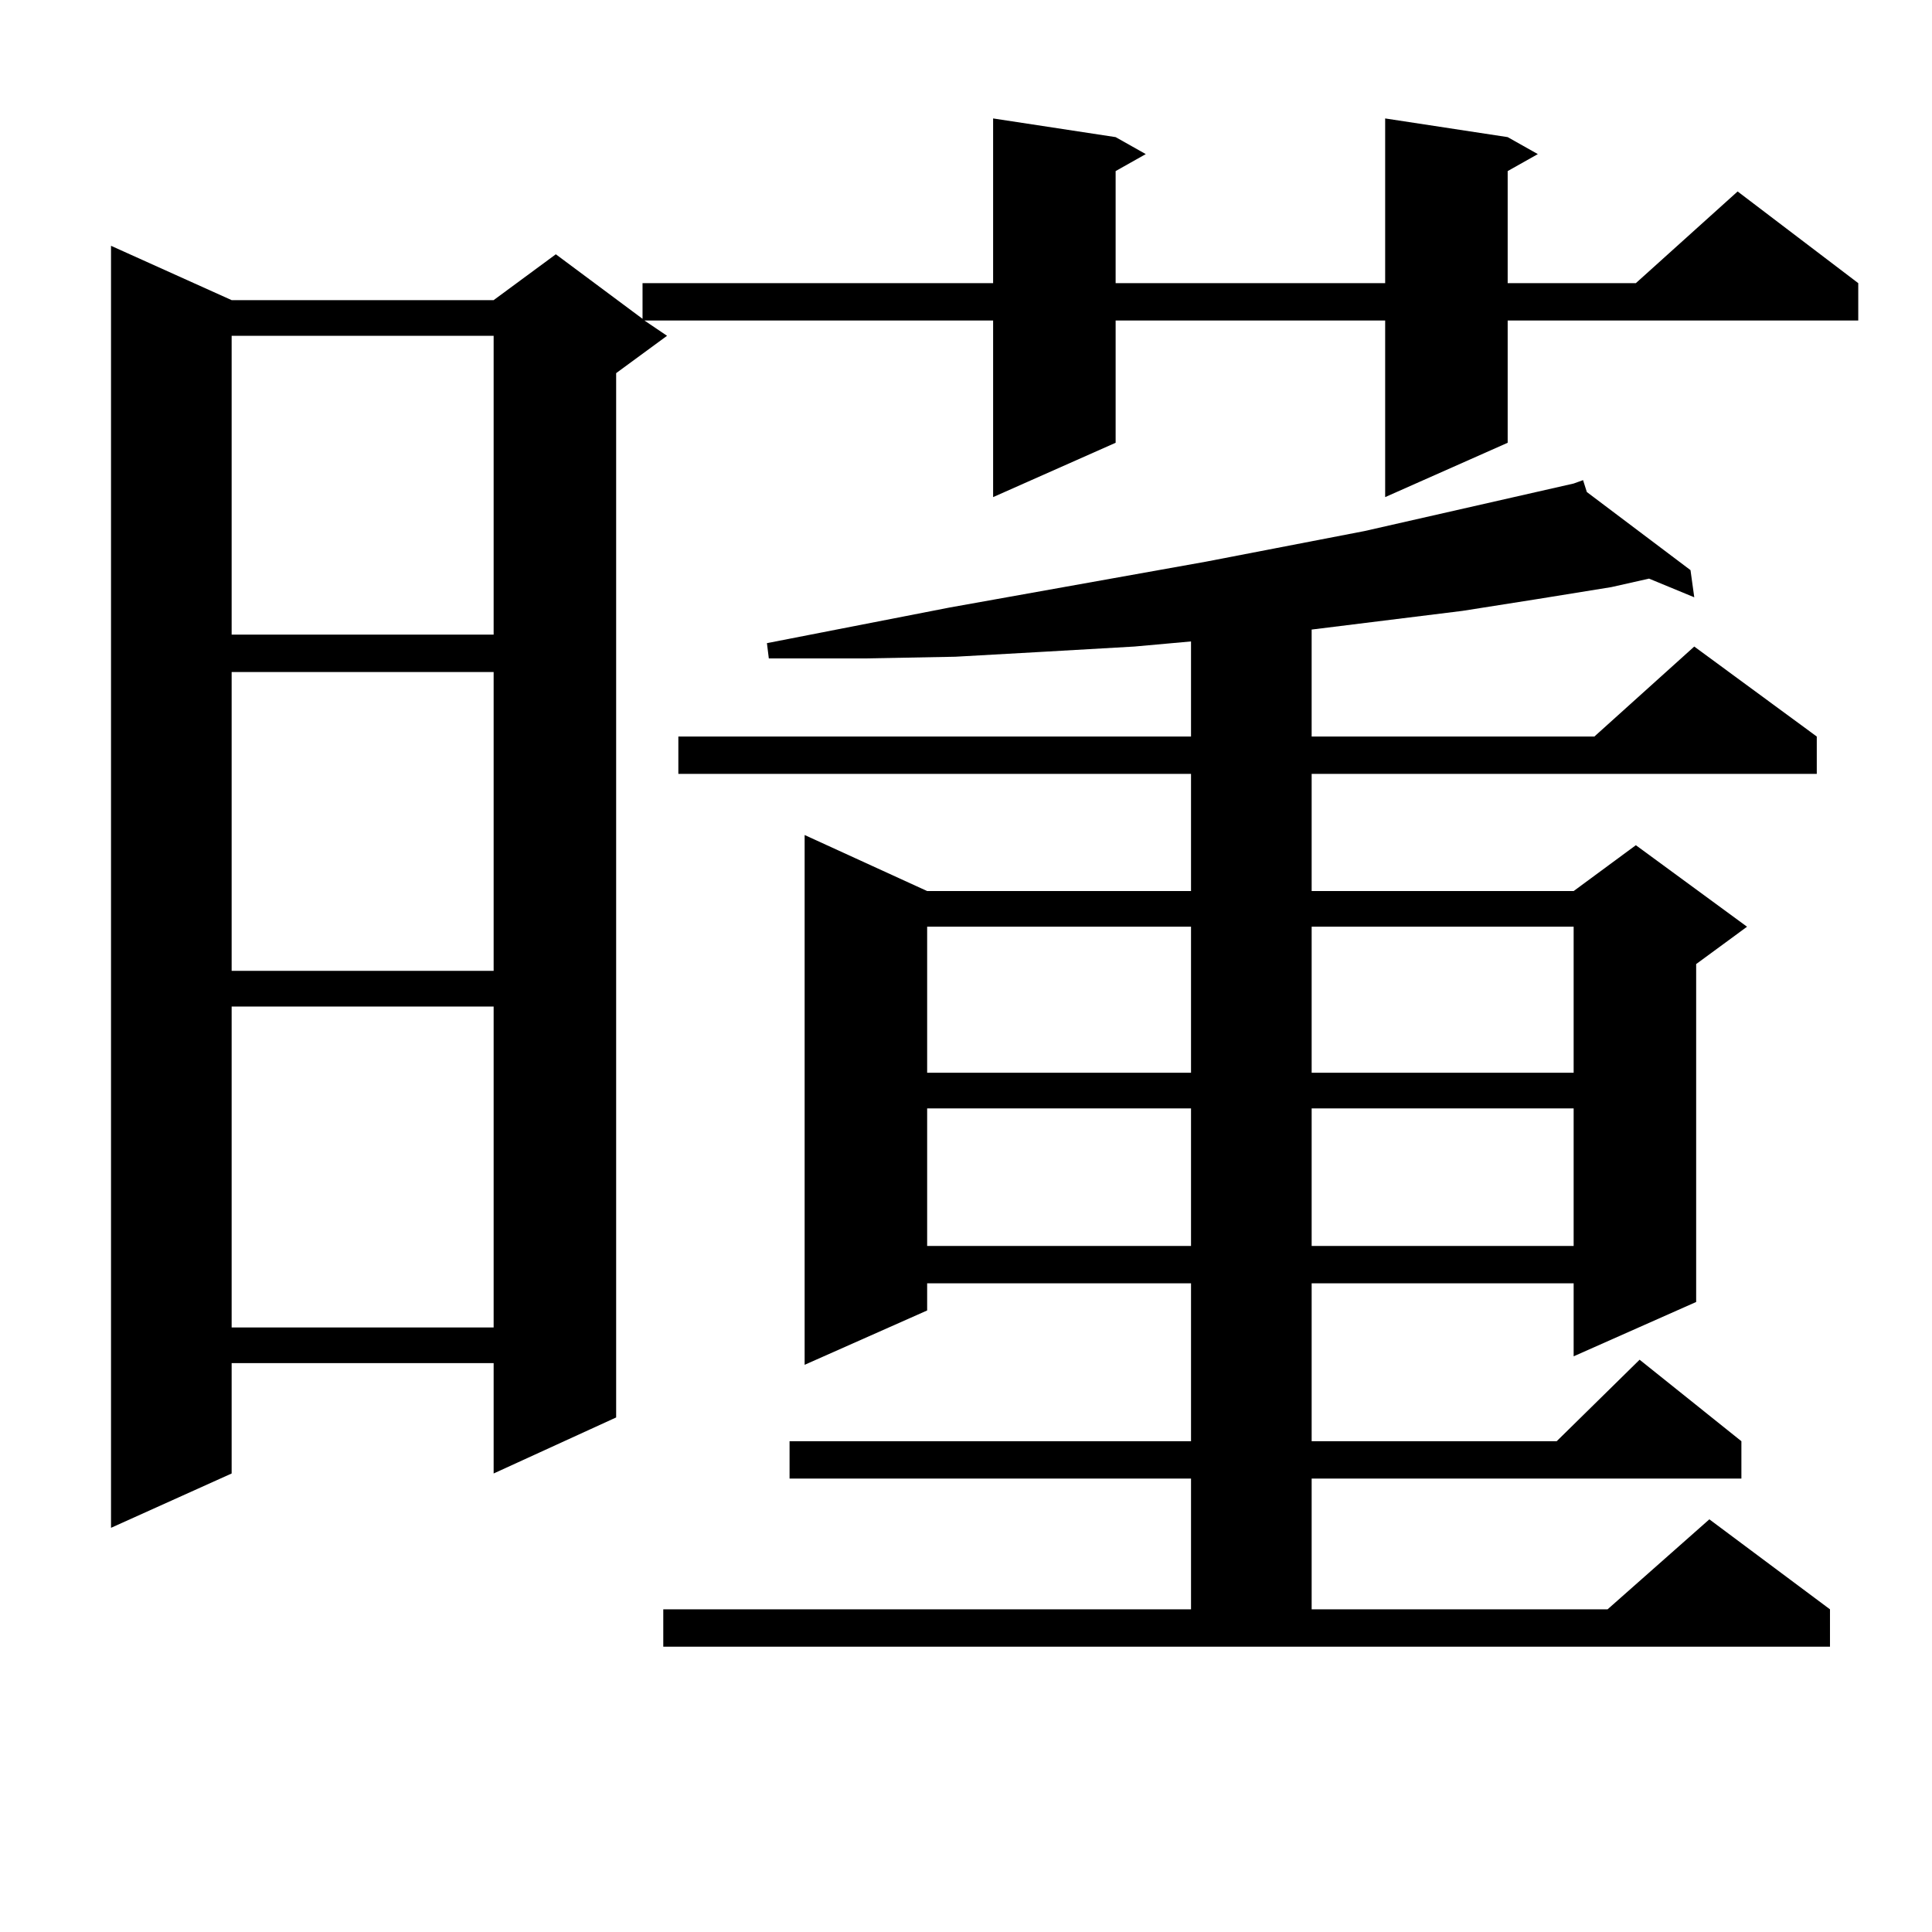
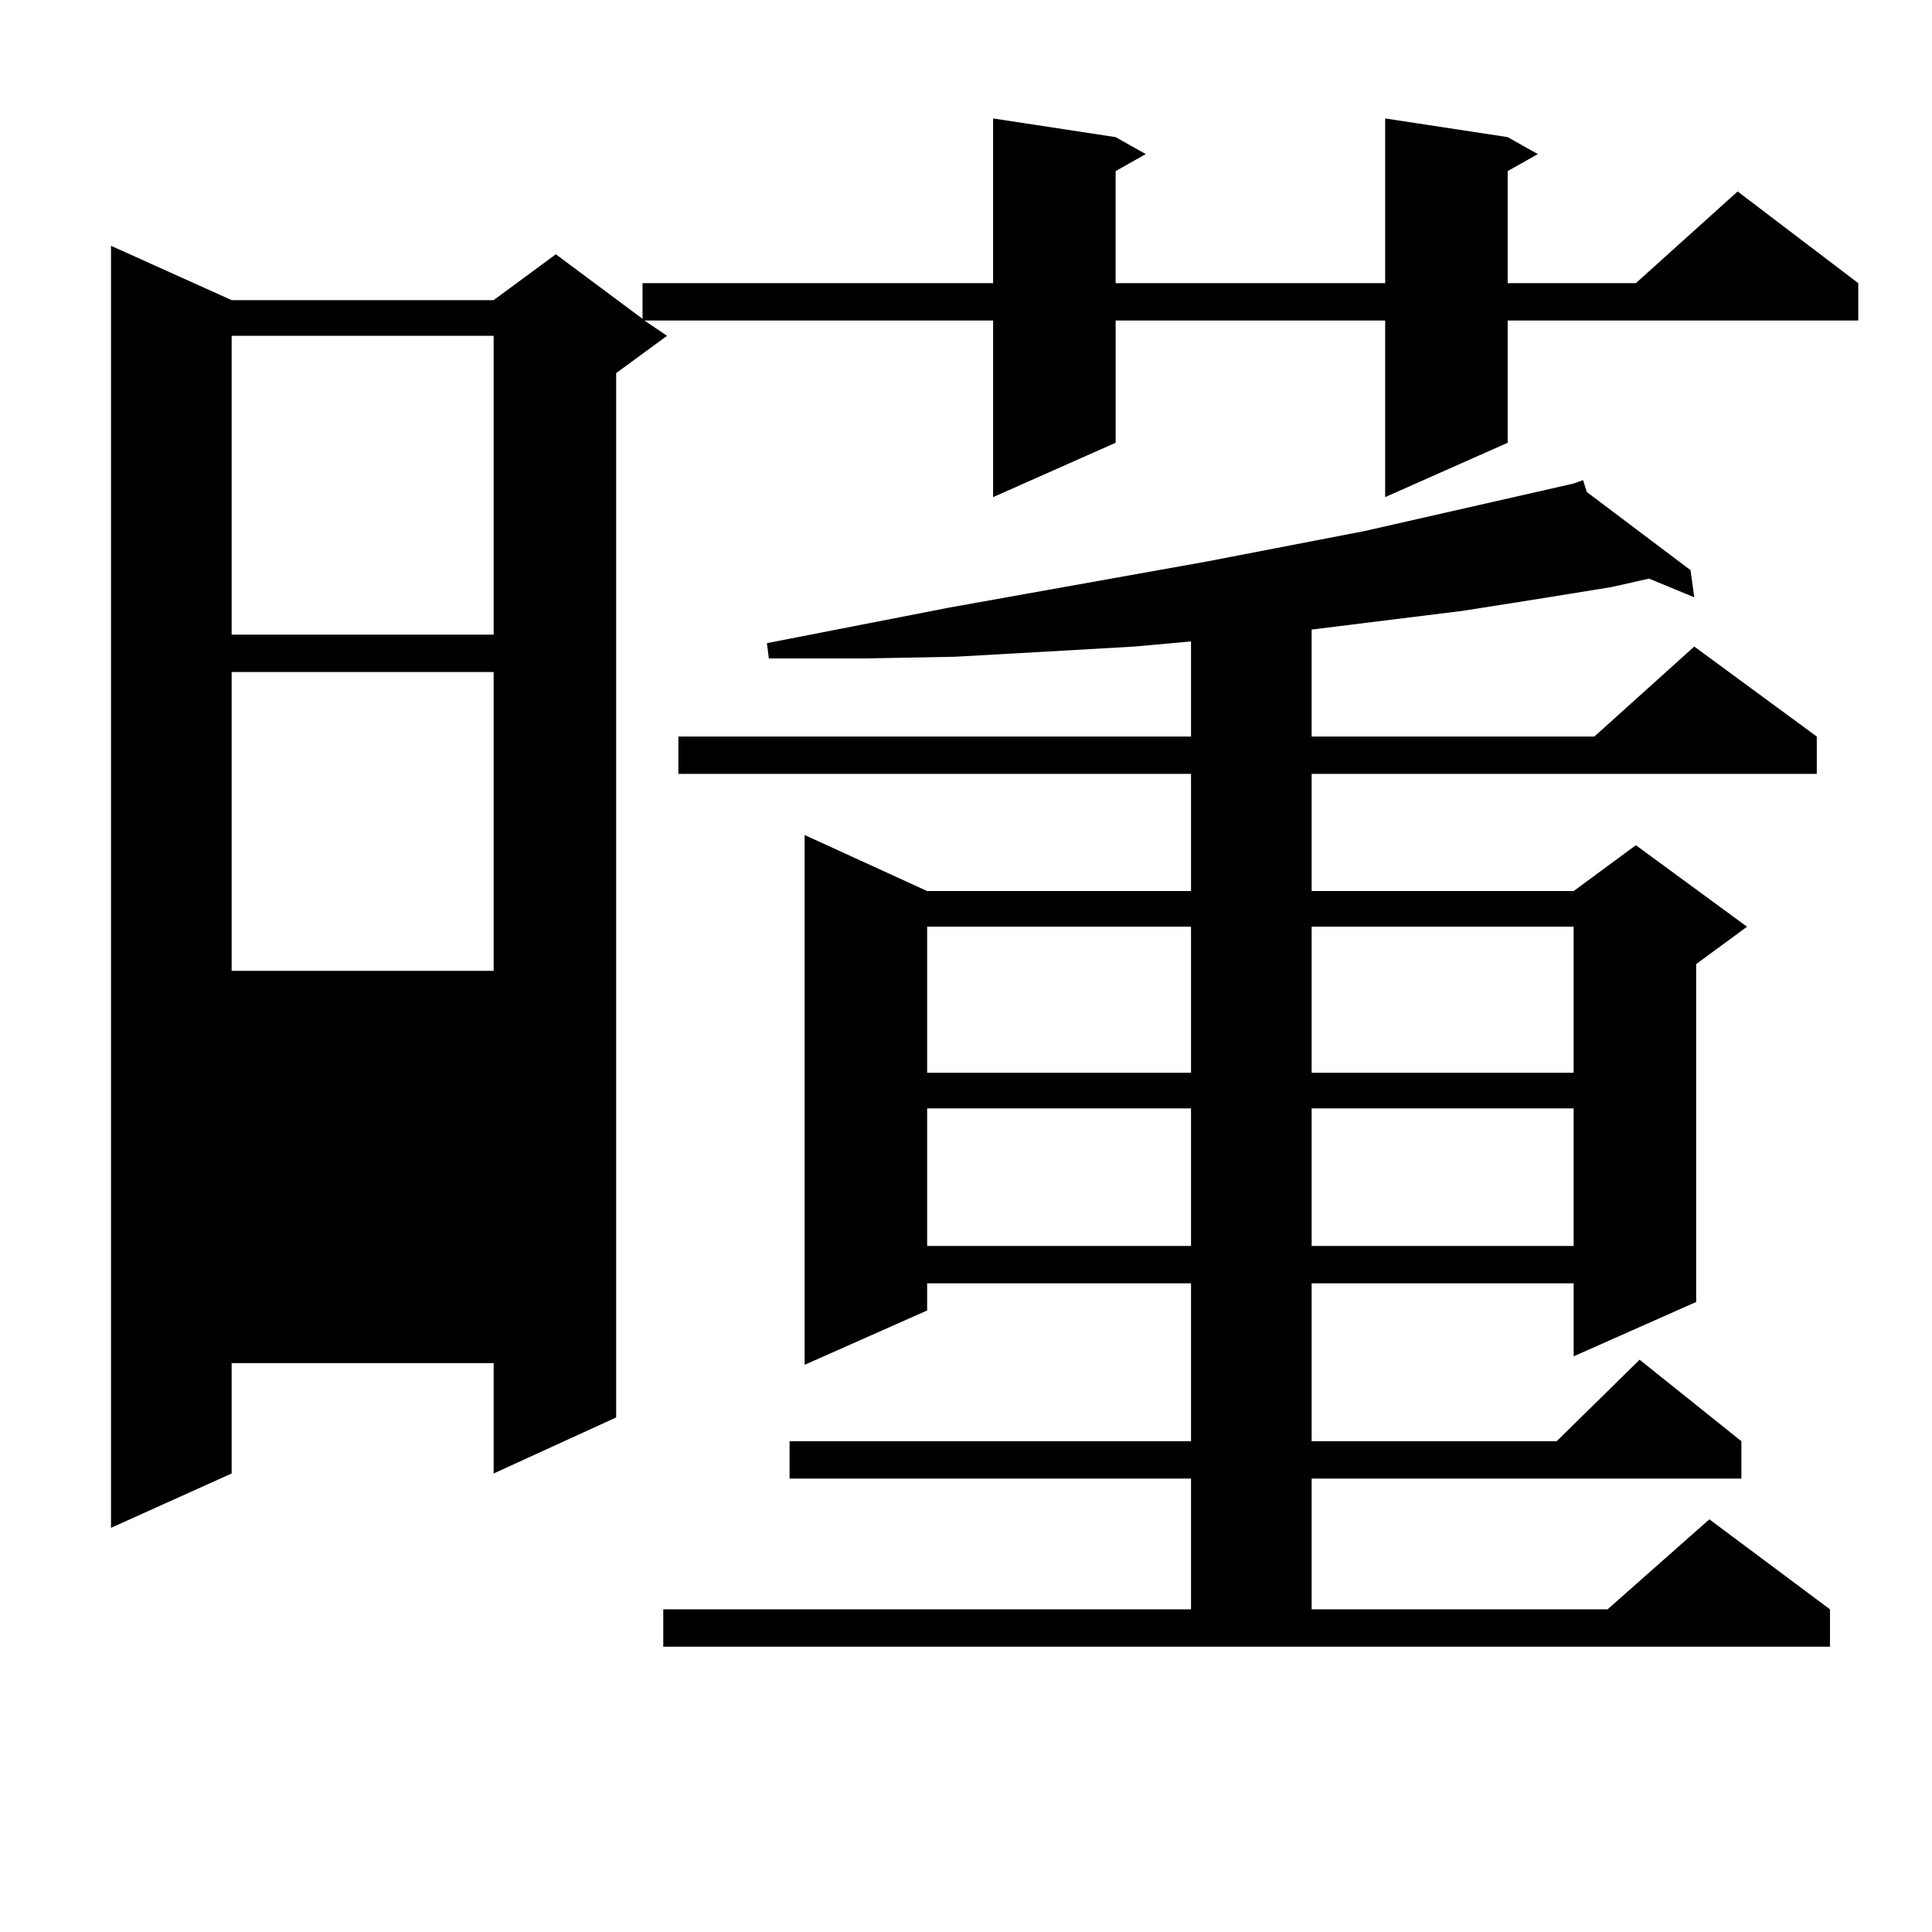
<svg xmlns="http://www.w3.org/2000/svg" version="1.1" id="图层_1" x="0px" y="0px" width="1000px" height="1000px" viewBox="0 0 1000 1000" enable-background="new 0 0 1000 1000" xml:space="preserve">
-   <path d="M780.371,70.973l15.609,8.789l-15.609,8.789v58.008h66.34l52.682-47.461l62.438,47.461v19.336H780.371v63.281  l-63.413,28.125v-91.406H577.449v63.281l-63.413,28.125v-91.406H333.553l11.707,7.91l-26.341,19.336v540.527l-63.413,29.004v-57.129  H119.899v57.129l-62.438,28.125V127.223l62.438,28.125h135.606l32.194-23.73l44.877,33.398v-18.457h181.459V61.305l63.413,9.668  l15.609,8.789l-15.609,8.789v58.008h139.509V61.305L780.371,70.973z M119.899,173.805v154.688h135.606V173.805H119.899z   M119.899,347.828v154.688h135.606V347.828H119.899z M119.899,520.973v166.113h135.606V520.973H119.899z M343.309,832.984h273.164  v-67.676h-207.8v-19.336h207.8v-81.738H479.891v14.063l-63.413,28.125V432.203l63.413,29.004h136.582v-60.645H351.113v-19.336  h265.359v-49.219l-29.268,2.637l-45.853,2.637l-46.828,2.637l-46.828,0.879h-49.755l-0.976-7.91l94.632-18.457l132.68-23.73  l81.949-15.82l108.29-24.609v-0.879v0.879l4.878-1.758l1.951,6.152l53.657,40.43l1.951,14.063l-23.414-9.668l-19.512,4.395  l-38.048,6.152l-39.023,6.152l-78.047,9.668v55.371h146.338l51.706-46.582l63.413,46.582v19.336H678.91v60.645h135.606l32.194-23.73  l57.56,42.188L877.93,499v174.902l-63.413,28.125v-37.793H678.91v81.738h126.826l42.926-42.188l52.682,42.188v19.336H678.91v67.676  h153.167l52.682-46.582l62.438,46.582v19.336H343.309V832.984z M479.891,479.664v75.586h136.582v-75.586H479.891z M479.891,573.707  v71.191h136.582v-71.191H479.891z M678.91,479.664v75.586h135.606v-75.586H678.91z M678.91,573.707v71.191h135.606v-71.191H678.91z" />
+   <path d="M780.371,70.973l15.609,8.789l-15.609,8.789v58.008h66.34l52.682-47.461l62.438,47.461v19.336H780.371v63.281  l-63.413,28.125v-91.406H577.449v63.281l-63.413,28.125v-91.406H333.553l11.707,7.91l-26.341,19.336v540.527l-63.413,29.004v-57.129  H119.899v57.129l-62.438,28.125V127.223l62.438,28.125h135.606l32.194-23.73l44.877,33.398v-18.457h181.459V61.305l63.413,9.668  l15.609,8.789l-15.609,8.789v58.008h139.509V61.305L780.371,70.973z M119.899,173.805v154.688h135.606V173.805H119.899z   M119.899,347.828v154.688h135.606V347.828H119.899z M119.899,520.973v166.113V520.973H119.899z M343.309,832.984h273.164  v-67.676h-207.8v-19.336h207.8v-81.738H479.891v14.063l-63.413,28.125V432.203l63.413,29.004h136.582v-60.645H351.113v-19.336  h265.359v-49.219l-29.268,2.637l-45.853,2.637l-46.828,2.637l-46.828,0.879h-49.755l-0.976-7.91l94.632-18.457l132.68-23.73  l81.949-15.82l108.29-24.609v-0.879v0.879l4.878-1.758l1.951,6.152l53.657,40.43l1.951,14.063l-23.414-9.668l-19.512,4.395  l-38.048,6.152l-39.023,6.152l-78.047,9.668v55.371h146.338l51.706-46.582l63.413,46.582v19.336H678.91v60.645h135.606l32.194-23.73  l57.56,42.188L877.93,499v174.902l-63.413,28.125v-37.793H678.91v81.738h126.826l42.926-42.188l52.682,42.188v19.336H678.91v67.676  h153.167l52.682-46.582l62.438,46.582v19.336H343.309V832.984z M479.891,479.664v75.586h136.582v-75.586H479.891z M479.891,573.707  v71.191h136.582v-71.191H479.891z M678.91,479.664v75.586h135.606v-75.586H678.91z M678.91,573.707v71.191h135.606v-71.191H678.91z" />
</svg>